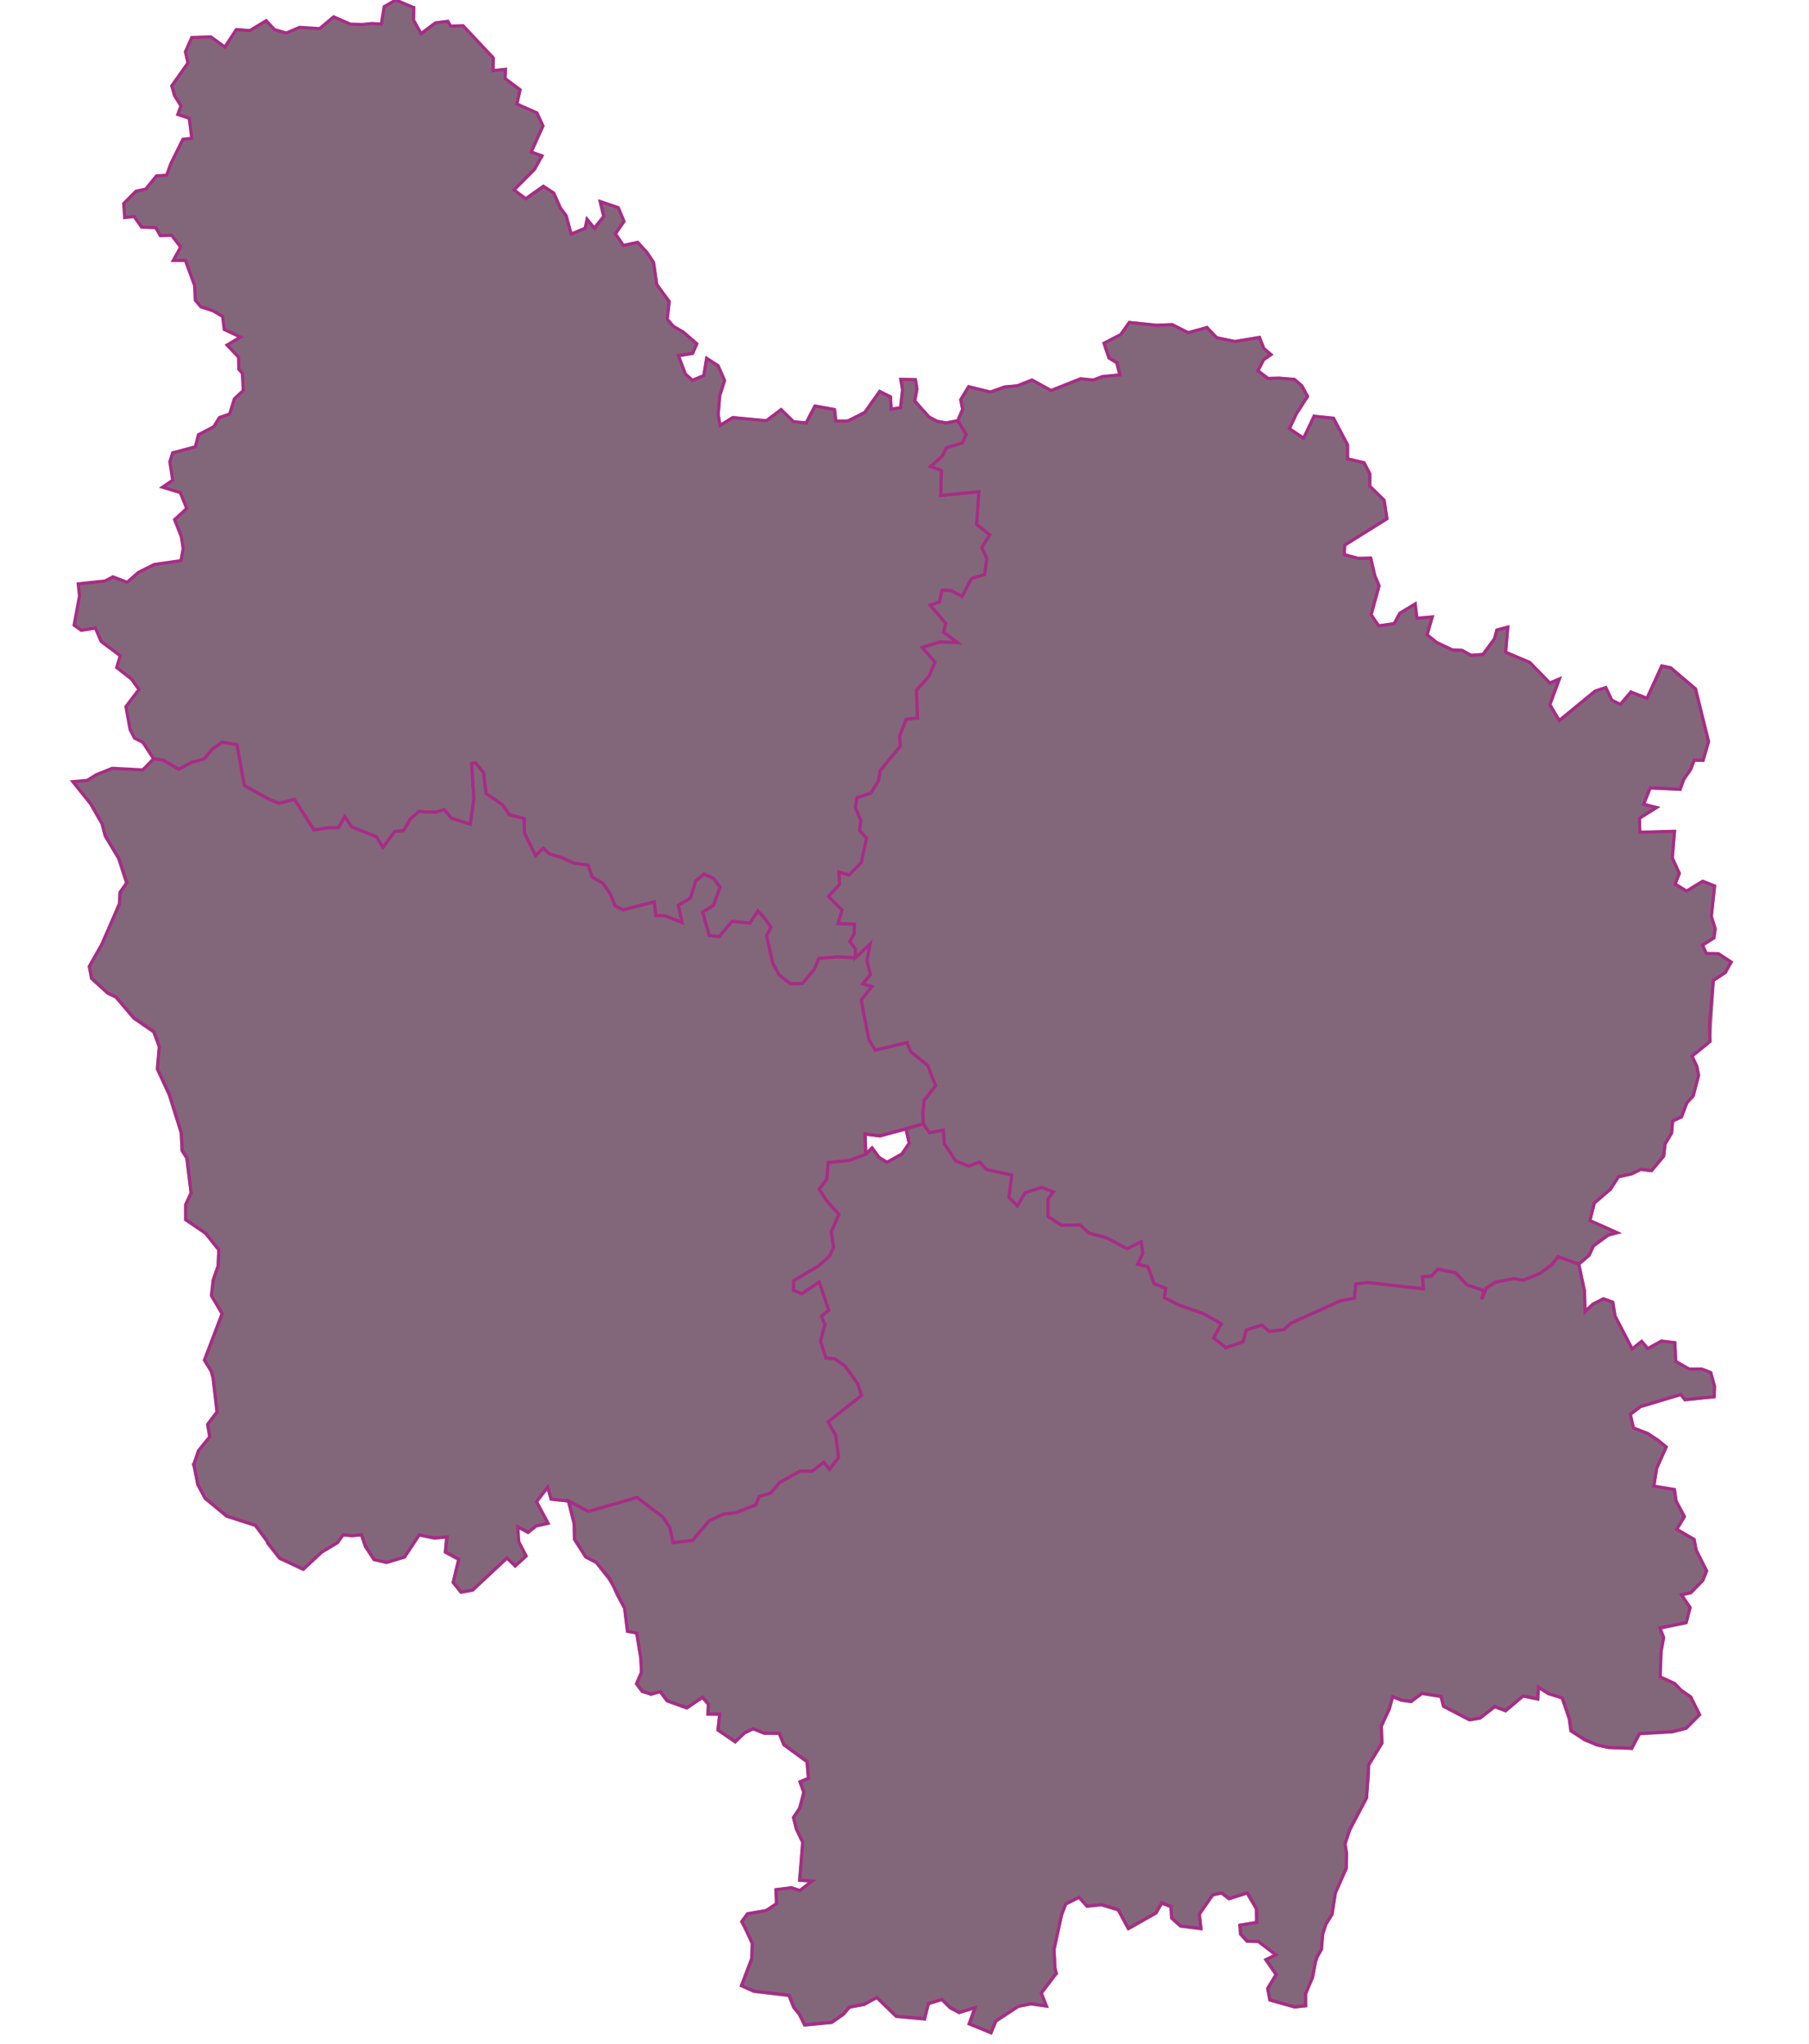
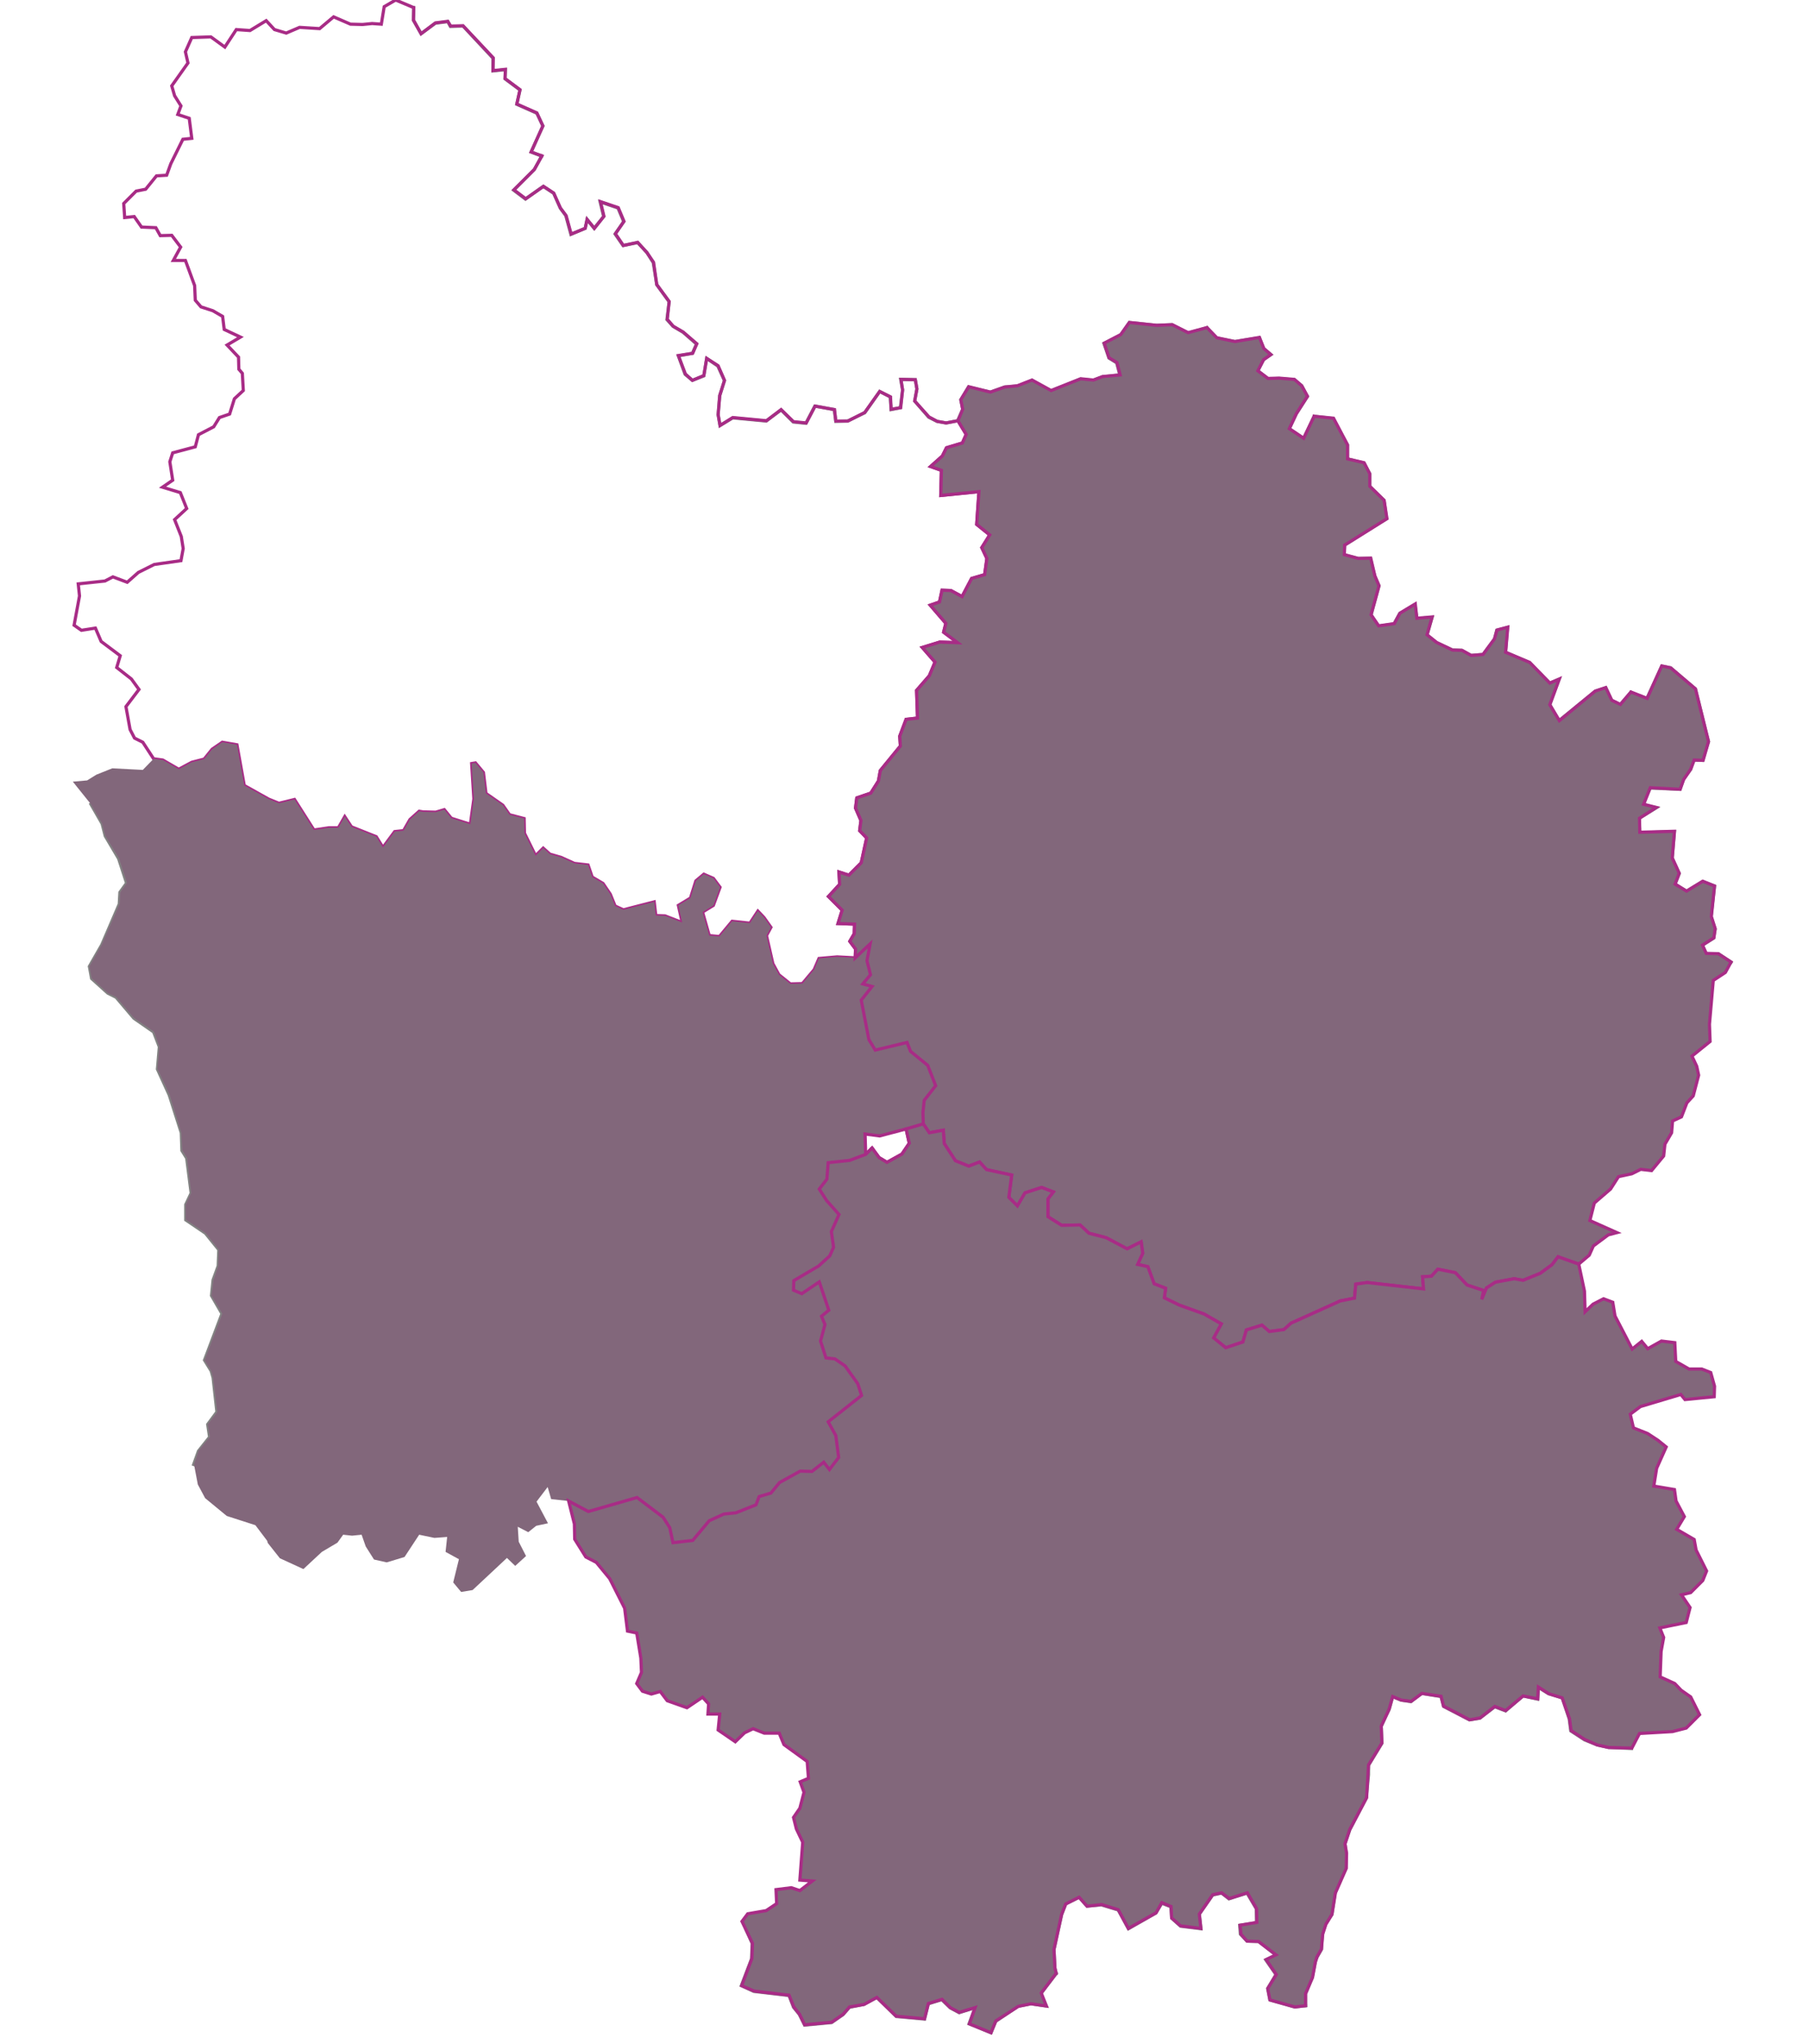
<svg xmlns="http://www.w3.org/2000/svg" id="Calque_1" x="0px" y="0px" viewBox="0 0 568.8 642.8" style="enable-background:new 0 0 568.8 642.8;" xml:space="preserve">
  <style type="text/css">
	.carte0{fill:none;stroke:#828282;stroke-linecap:square;stroke-miterlimit:10;}
	.carte1{fill-rule:evenodd;clip-rule:evenodd;fill:#82677B;}
	.carte2{fill:none;stroke:#A82C86;stroke-linecap:square;stroke-miterlimit:10;}
</style>
  <g>
    <polyline class="carte0" points="410.5,630.7 407,631.1 399.3,628.9 398.6,625.3 401.2,620.9 398,616.3 401.2,614.8 395.7,610.5    392.1,610.4 390,608.2 389.8,605.4 395.1,604.6 395,600.2 392.1,595.3 386.4,597.1 384.1,595.3 381.3,595.9 377.1,601.9    377.6,606.5 371.2,605.7 368.4,603.2 368.2,599.6 365.3,598.5 363.4,601.6 354.8,606.5 351.6,600.6 346.3,599 341.8,599.4    339.3,596.6 335.1,598.7 333.8,602.1 331.4,613.1 331.7,618.9 332.1,620.6  " />
    <polyline class="carte0" points="130.1,2.4 130,6.4 132.4,10.6 136.9,7.3 140.8,6.8 141.6,8.3 145.6,8.2 155,18.3 155,22.3    158.9,21.9 158.8,24.8 163.5,28.3 162.5,32.8 168.8,35.6 170.7,39.6 167,47.8 170.3,49.1 168,53.3 161.5,59.8 165.2,62.6    170.8,58.6 174.1,60.8 176.2,65.5 177.9,67.8 179.5,73.7 184,71.8 184.6,69 186.8,71.8 189.8,68.1 188.7,63.5 194.3,65.4    196.1,69.7 193.4,73.6 195.9,77.2 200.5,76.3 203.4,79.4 205.4,82.6 206.5,89.5 210.4,94.9 209.7,100.5 211.6,102.6 214.8,104.5    219,108.2 217.7,111.1 213.3,111.9 215.4,117.7 217.7,119.6 221.3,118.2 222.2,112.7 225.7,115.1 227.8,119.7 226.3,124.4    225.8,130.4 226.4,133.8 230.4,131.4 240.9,132.4 245.6,128.9 249.4,132.7 253.4,133.1 256.2,127.7 262.3,128.8 262.8,132.5    266.5,132.4 271.9,129.8 276.6,123.1 279.9,124.8 280.2,128.8 283.1,128.2 283.8,122.6 283.2,119.3 287.8,119.4 288.3,122.3    287.6,126.1 292,131.2 294.6,132.5 297.5,133 301.1,132.3 302.7,128.7 302.1,125.7 304.5,121.7 311.4,123.3 315.9,121.7    319.9,121.4 324.5,119.6 330.4,122.9 339.7,119.2 343.7,119.6 346.6,118.5 352.1,117.9 351.1,114.1 348.7,112.6 347.1,108    352.4,105.3 355.1,101.4 363.6,102.3 368.5,102.1 373.5,104.7 379.5,103.1  " />
    <polyline class="carte0" points="512.8,217.7 509.4,221.6 506.7,220.2 504.9,216.3 501.5,217.4 490.2,226.6 487.3,221.6 490.2,213.6    487.3,214.8 480.8,208.3 473.4,205.1 474,197.3 470.6,198.2 469.9,201 466.3,205.8 462.5,206.1 459.6,204.5 456.7,204.4    451.7,202.1 448.7,199.7 450.3,194.1 445.5,194.5 444.9,190.1 440.1,192.9 438.3,196.2 433.4,196.9 431.1,193.4 433.6,184.2    432.3,181.2 430.9,175.6 427,175.6 422.6,174.5 422.8,171.4 436,163.1 435.2,157.4 430.7,153 430.7,149 428.9,145.6 423.7,144.3    423.7,139.9 419.2,131.6 413.2,130.9 409.9,137.9 405.4,134.8 407.6,130.1 411.1,124.7 409.3,121.3 407,119.4 402.2,119    398.7,119.1 395.5,116.6 397.3,113.1 399.6,111.5 397.3,109.6 396,106.2 388.3,107.4 382.5,106.3 379.5,103.1  " />
    <polyline class="carte0" points="512.8,217.7 517.8,219.7 522.5,209.5 525.3,210 533.1,216.7 537.2,233.2 535.4,239.1 532.6,239    531.6,241.9 529.3,245.1 528.2,248.2 518.8,247.8 516.7,253 520.8,254 515.4,257.3 515.6,261.8 526.5,261.5 525.8,269.8 528,274.7    526.7,278 530.3,280.3 535.3,277.2 539.1,278.6 538,288.3 539.3,292.2 538.8,295 535.3,297.2 536.4,299.9 540.3,299.9 544.3,302.6     " />
-     <polyline class="carte0" points="513,549.8 515.5,545.2 525.8,544.6 530.1,543.5 534.3,539.2 531.6,533.7 528.6,531.6 526.5,529.5    521.9,527.4 522.2,519.4 523,514.9 521.9,512 530.1,510.3 531.4,505.5 528.6,501.5 531.6,500.9 535.3,497 536.6,494 533.3,487.5    532.6,484.1 527.2,480.9 529.6,476.9 527,472.1 526.4,468.5 520,467.4 520.8,461.8 523.8,455.1 521.3,452.9 518.1,450.8    513.5,449.1 512.6,444.8 515.8,442.3 528.5,438.5 529.8,440.2 538.9,439.2 539,435.9 537.9,431.7 535,430.6 531,430.6 526.9,428.2    526.6,422.3 522.4,421.8 518.1,424.1 516.1,421.9 513.2,424.2 507.8,413.9 507.1,409.5 504.1,408.5 500.8,410.1 498.3,412.5    498.2,406 496.4,397.5 499.6,394.7 500.9,391.8 505.7,388.4 508.4,387.7 499.9,383.9 501.2,378.3 506.3,374 508.8,370.1    513.1,369.1 515.9,367.7 519.3,368.1 523.1,363.6 523.5,359.8 525.6,356.3 525.9,352.5 528.7,351.2 530.3,346.8 532.3,344.6    534,338.2 533.5,335.3 532,332.1 537.5,327.5 538.7,308.3 542.4,305.8 544.3,302.6  " />
    <polyline class="carte0" points="513,549.8 505.7,549.5 502.2,548.7 498.2,547.1 493.9,544.3 493.4,540.5 491.2,533.9 486.9,532.6    483.7,530.6 483.5,534.3 478.9,533.3 473.4,538 470,536.7 465.3,540.3 462,540.8 453.9,536.6 453.1,533.5 447,532.5 443.6,535.1    440.5,534.6 437.9,533.5 436.8,537.5 434.3,542.8 434.5,548.2 430.3,555.1 430.3,558.1 429.6,565.4 424.4,575.4 422.9,579.8    423.3,582.8 423.2,587.5 419.8,595.3 418.8,602 416.8,605.1 415.8,608.2 415.5,613 414.1,615.5 413.6,616.9 412.6,621.9 410.5,627    410.5,630.7  " />
    <polyline class="carte0" points="60.9,460.5 62.4,456.3 65.9,451.9 65.3,447.9 68.2,444 67,433.2 66.4,431.1 64.3,427.7 69.8,413.1    66.5,407.4 67,402.5 68.6,398.1 68.8,393 64.6,387.8 58.4,383.6 58.4,378.8 60.1,375.2 58.7,364.2 57.2,361.8 57,356.2 53.2,344.3    49.5,336.2 50.1,329.2 48.3,324.5 42.1,320.2 36.5,313.6 33.9,312.3 28.8,307.7 28.1,303.9 32,297.1 37.5,284.3 37.7,280.6    39.8,277.7 37.3,270 33.1,262.9 32.1,259 28.6,252.9  " />
-     <polyline class="carte0" points="234.6,606.8 233.2,604.3 235,601.8 240.9,600.8 244.1,598.7 244,594.3 248.8,593.7 251.5,594.5    255.4,591.5 251.4,591.3 252.4,579.3 250.4,575.1 249.5,571.5 251.4,568.6 252.7,563.6 251.5,560.3 254.2,559.2 253.7,554    246.5,548.7 245,545.1 240.3,545 236.7,543.6 234.1,544.9 231.1,547.7 225.7,544 226.3,539.1 222.6,539 222.7,535.9 220.8,533.8    215.9,537.1 209.8,534.9 207.5,531.9 204.7,532.8 201.9,531.9 200.1,529.5 201.7,525.9 201.5,521.4 200.2,513.5 197.3,513    196.4,505.7 194.1,501.6 193,498.9 191.5,496.5 187.5,491.3 184.2,489.6 180.6,484.1 180.5,479.2 178.7,472 173.3,471.4    172.2,467.7 168.6,472.3 172.3,479 168.5,479.9 166,481.9 162.7,480.1 163,484.8 165.4,489.3 162,492.4 159.4,489.9 148.6,500    144.9,500.7 142.5,497.6 144.2,490.4 140,488.1 140.4,483.3 136.6,483.7 131.8,482.7 127.2,489.6 121.5,491.3 117.6,490.4    114.9,486.4 113.6,482.6 110.6,482.9 107.8,482.7 106,485.1 101.1,488.1 95.3,493.5 87.9,490 84.2,485.3 83.9,484.6 80.3,479.7    71.3,476.8 64.5,471.2 62.2,466.8 60.9,460.5  " />
    <polyline class="carte0" points="332.1,620.6 327.3,626.9 329,630.8 324.1,630.1 320.1,630.9 313.1,635.6 311.6,639.2 304.7,636.4    306.6,631.3 301.6,632.9 298.8,631.4 296.1,628.8 291.9,630.1 290.7,634.9 281.8,634.1 275.7,628.1 271.6,630.3 267.1,631.2    265.1,633.5 261.5,636 253,636.8 251.3,633.4 249.5,631.2 248.1,627.5 237,626.2 233.1,624.4 236.3,616 236.5,611.1 234.6,606.8     " />
-     <polygon class="carte1" points="168,53.3 170.4,49 167,47.8 170.7,39.6 168.8,35.5 162.5,32.7 163.5,28.2 158.8,24.7 158.9,21.8    155,22.2 155.1,18.2 145.6,8.1 141.7,8.2 140.8,6.7 136.9,7.2 132.4,10.6 130,6.3 130.1,2.4 124.4,0 120.8,2.1 119.9,7.6 117,7.4    114,7.7 110.2,7.6 104.9,5.3 100.5,9 94.2,8.6 90,10.4 86.3,9.3 83.7,6.5 78.6,9.6 74.3,9.3 70.7,14.8 66.3,11.6 60.3,11.8    58.3,16.3 59.1,19.8 54,27 54.9,30.1 56.9,33.3 55.9,36 59.5,37.2 60.3,43.5 57.5,43.8 53.7,51.5 52.4,55.1 49.2,55.3 45.8,59.5    42.8,60.1 38.9,64 39.2,68.4 42.2,68.1 44.5,71.4 49,71.6 50.4,74.1 54,74 56.8,77.7 54.5,81.9 58.3,81.9 61.2,89.8 61.4,94.4    63.2,96.5 66.9,97.7 70,99.5 70.5,103.6 75.6,106 71.4,108.5 75,112.3 75.1,116.1 76.2,117.4 76.5,122.8 73.7,125.4 72.2,130.2    69,131.3 67.2,134.2 62.4,136.7 61.4,140.5 54.3,142.4 53.4,145.2 54.3,151 51.1,153.2 56.7,154.9 58.7,159.9 54.9,163.4 57,168.7    57.6,172.5 56.9,176.3 48.5,177.5 43.5,180 40,183.1 35.5,181.4 33,182.7 24.6,183.6 25,187.4 23.3,196.6 25.6,198.2 30,197.5    31.8,201.7 37.8,206.2 36.7,209.9 41.3,213.5 43.7,216.8 39.6,222.2 40.9,229.4 42.3,232.1 44.9,233.4 48.3,238.6 51.2,239    56.2,241.9 60.3,239.7 64.2,238.7 66.7,235.6 69.9,233.4 74.5,234.2 76.8,247 84.5,251.3 87.7,252.6 92.6,251.4 98.7,261    103.4,260.3 106.4,260.3 108.4,256.8 110.5,260 118.3,263.1 120.4,266.5 124.1,261.5 126.9,261.2 128.9,257.7 131.8,255.1    133,255.3 137,255.4 139.7,254.6 141.9,257.3 147.9,259.2 149,251.2 148.3,240.1 149.5,239.9 152,242.9 152.8,249.5 158.1,253.2    160.2,256.2 164.8,257.4 164.9,262 168.4,269.1 170.8,266.7 172.9,268.6 176.4,269.6 180.6,271.5 184.9,272 186.2,275.8    189.6,277.8 191.9,281.2 193.4,284.9 196,286.1 205.7,283.6 206.2,287.9 209.1,288 214.5,290.1 213.3,284.7 217.1,282.4 218.8,277    221.3,274.9 224.3,276.2 226.4,279 224.3,284.7 220.9,286.8 223,294.2 226.2,294.5 230.2,289.7 235.8,290.3 238.3,286.5    240.2,288.5 242.4,291.6 241,294.2 243,303 244.9,306.5 248.5,309.4 252.3,309.3 256,304.9 257.5,301.4 263.2,300.9 268.9,301.2    269,298.4 267.2,296 268.6,293.6 268.7,290.6 263.5,290.4 264.8,286.2 260.5,281.9 264,278.1 263.8,274.2 266.9,275.2 270.8,271.3    272.5,263.5 270.3,261.2 270.7,258 269,254.1 269.4,250.9 273.8,249.4 276.2,245.6 276.8,242.3 283.1,234.6 282.9,231.5    284.9,226.2 288.5,225.8 288.2,217.1 292.2,212.5 294,208.2 290,203.6 295.5,201.9 301.1,202.1 296.7,198.8 297.4,196 292.5,190.3    295.4,189.3 296.2,185.6 299,185.7 302.5,187.6 305.5,181.9 309.6,180.7 310.3,175.6 308.7,172.2 311.2,168.2 307.1,164.9    307.8,154.6 295.8,155.8 296,147.9 292.6,146.7 296.3,143.4 297.6,140.8 302.6,139.3 303.8,136.6 301.2,132.3 297.5,133    294.7,132.5 292.1,131.1 287.6,126.1 288.3,122.3 287.8,119.4 283.3,119.3 283.8,122.6 283.2,128.2 280.2,128.7 280,124.8    276.6,123.1 271.9,129.7 266.6,132.4 262.8,132.4 262.4,128.8 256.3,127.7 253.5,133 249.5,132.6 245.6,128.8 241,132.3    230.4,131.3 226.4,133.8 225.8,130.4 226.3,124.4 227.8,119.6 225.8,115 222.2,112.7 221.3,118.1 217.7,119.6 215.5,117.6    213.3,111.8 217.8,111.1 219.1,108.1 214.8,104.4 211.7,102.6 209.8,100.4 210.4,94.8 206.5,89.5 205.5,82.5 203.4,79.4    200.5,76.2 196,77.2 193.5,73.5 196.2,69.6 194.4,65.3 188.8,63.4 189.9,68 186.9,71.8 184.6,69 184,71.8 179.6,73.6 178,67.8    176.2,65.4 174.1,60.7 170.9,58.6 165.3,62.5 161.6,59.7 168,53.3  " />
    <polyline class="carte2" points="170.4,49 167,47.8 170.7,39.6 168.8,35.5 162.5,32.7 163.5,28.2 158.8,24.7 158.9,21.8 155,22.2    155.1,18.2 145.6,8.1 141.7,8.2 140.8,6.7 136.9,7.2 132.4,10.6 130,6.3 130.1,2.4 124.4,0 120.8,2.1 119.9,7.6 117,7.4 114,7.7    110.2,7.6 104.9,5.3 100.5,9 94.2,8.6 90,10.4 86.3,9.3 83.7,6.5 78.6,9.6 74.3,9.3 70.7,14.8 66.3,11.6 60.3,11.8 58.3,16.3    59.1,19.8 54,27 54.9,30.1 56.9,33.3 55.9,36 59.5,37.2 60.3,43.5 57.5,43.8 53.7,51.5 52.4,55.1 49.2,55.3 45.8,59.5 42.8,60.1    38.9,64 39.2,68.4 42.2,68.1 44.5,71.4 49,71.6 50.4,74.1 54,74 56.8,77.7 54.5,81.9 58.3,81.9 61.2,89.8 61.4,94.4 63.2,96.5    66.9,97.7 70,99.5 70.5,103.6 75.6,106 71.4,108.5 75,112.3 75.1,116.1 76.2,117.4 76.5,122.8 73.7,125.4 72.2,130.2 69,131.3    67.2,134.2 62.4,136.7 61.4,140.5 54.3,142.4 53.4,145.2 54.3,151 51.1,153.2 56.7,154.9 58.7,159.9 54.9,163.4 57,168.7    57.6,172.5 56.9,176.3 48.5,177.5 43.5,180 40,183.1 35.5,181.4 33,182.7 24.6,183.6 25,187.4 23.3,196.6 25.6,198.2 30,197.5    31.8,201.7 37.8,206.2 36.7,209.9 41.3,213.5 43.7,216.8 39.6,222.2 40.9,229.4 42.3,232.1 44.9,233.4 48.3,238.6 51.2,239    56.2,241.9 60.3,239.7 64.2,238.7 66.7,235.6 69.9,233.4 74.5,234.2 76.8,247 84.5,251.3 87.7,252.6 92.6,251.4 98.7,261    103.4,260.3 106.4,260.3 108.4,256.8 110.5,260 118.3,263.1 120.4,266.5 124.1,261.5 126.9,261.2 128.9,257.7 131.8,255.1    133,255.3 137,255.4 139.7,254.6 141.9,257.3 147.9,259.2 149,251.2 148.3,240.1 149.5,239.9 152,242.9 152.8,249.5 158.1,253.2    160.2,256.2 164.8,257.4 164.9,262 168.4,269.1 170.8,266.7 172.9,268.6 176.4,269.6 180.6,271.5 184.9,272 186.2,275.8    189.6,277.8 191.9,281.2 193.4,284.9 196,286.1 205.7,283.6 206.2,287.9 209.1,288 214.5,290.1 213.3,284.7 217.1,282.4 218.8,277    221.3,274.9 224.3,276.2 226.4,279 224.3,284.7 220.9,286.8 223,294.2 226.2,294.5 230.2,289.7 235.8,290.3 238.3,286.5    240.2,288.5 242.4,291.6 241,294.2 243,303 244.9,306.5 248.5,309.4 252.3,309.3 256,304.9 257.5,301.4 263.2,300.9 268.9,301.2    269,298.4 267.2,296 268.6,293.6 268.7,290.6 263.5,290.4 264.8,286.2 260.5,281.9 264,278.1 263.8,274.2 266.9,275.2 270.8,271.3    272.5,263.5 270.3,261.2 270.7,258 269,254.1 269.4,250.9 273.8,249.4 276.2,245.6 276.8,242.3 283.1,234.6 282.9,231.5    284.9,226.2 288.5,225.8 288.2,217.1 292.2,212.5 294,208.2 290,203.6 295.5,201.9 301.1,202.1 296.7,198.8 297.4,196 292.5,190.3    295.4,189.3 296.2,185.6 299,185.7 302.5,187.6 305.5,181.9 309.6,180.7 310.3,175.6 308.7,172.2 311.2,168.2 307.1,164.9    307.8,154.6 295.8,155.8 296,147.9 292.6,146.7 296.3,143.4 297.6,140.8 302.6,139.3 303.8,136.6 301.2,132.3 297.5,133    294.7,132.5 292.1,131.1 287.6,126.1 288.3,122.3 287.8,119.4 283.3,119.3 283.8,122.6 283.2,128.2 280.2,128.7 280,124.8    276.6,123.1 271.9,129.7 266.6,132.4 262.8,132.4 262.4,128.8 256.3,127.7 253.5,133 249.5,132.6 245.6,128.8 241,132.3    230.4,131.3 226.4,133.8 225.8,130.4 226.3,124.4 227.8,119.6 225.8,115 222.2,112.7 221.3,118.1 217.7,119.6 215.5,117.6    213.3,111.8 217.8,111.1 219.1,108.1 214.8,104.4 211.7,102.6 209.8,100.4 210.4,94.8 206.5,89.5 205.5,82.5 203.4,79.4    200.5,76.2 196,77.2 193.5,73.5 196.2,69.6 194.4,65.3 188.8,63.4 189.9,68 186.9,71.8 184.6,69 184,71.8 179.6,73.6 178,67.8    176.2,65.4 174.1,60.7 170.9,58.6 165.3,62.5 161.6,59.7 168,53.3 170.4,49  " />
    <polygon class="carte1" points="164.8,257.4 160.2,256.2 158.1,253.2 152.8,249.5 152,242.9 149.5,239.9 148.3,240.1 149,251.2    147.9,259.2 141.9,257.3 139.7,254.6 137,255.4 133,255.3 131.8,255.1 128.9,257.7 126.9,261.2 124.1,261.5 120.4,266.5    118.3,263.1 110.5,260 108.4,256.8 106.4,260.3 103.4,260.3 98.7,261 92.6,251.4 87.7,252.6 84.5,251.3 76.8,247 74.5,234.2    69.9,233.4 66.7,235.6 64.2,238.7 60.3,239.7 56.2,241.9 51.2,239 48.3,238.6 44.9,242.1 35.3,241.6 30.3,243.6 27.4,245.4    22.9,245.8 28.6,252.9 32.1,259 33.1,262.8 37.4,269.9 39.9,277.6 37.8,280.6 37.6,284.2 32,297 28.1,303.9 28.8,307.6 33.9,312.3    36.5,313.5 42.1,320.1 48.4,324.4 50.1,329.1 49.5,336.1 53.3,344.2 57,356.2 57.3,361.7 58.8,364.1 60.1,375.1 58.4,378.8    58.4,383.5 64.7,387.8 68.8,393 68.6,398.1 67.1,402.5 66.5,407.4 69.9,413.1 64.3,427.7 66.4,431.1 67,433.2 68.3,444 65.3,447.9    66,451.8 62.4,456.2 61,460.5 62.2,466.8 64.5,471.1 71.3,476.7 80.3,479.6 84,484.5 84.2,485.2 88,490 95.4,493.4 101.2,488    106.1,485.1 107.9,482.6 110.7,482.9 113.7,482.6 115,486.3 117.6,490.4 121.6,491.3 127.2,489.6 131.8,482.6 136.6,483.6    140.6,483.3 140.1,488 144.3,490.3 142.5,497.6 145,500.6 148.6,500 159.4,489.9 162,492.4 165.4,489.3 163.1,484.8 162.8,480.1    166.1,481.8 168.6,479.8 172.3,479 168.7,472.2 172.2,467.6 173.3,471.4 178.8,472 185,475.3 200.3,470.9 208.5,477.1 210.6,480.4    211.6,485.1 217.8,484.4 223,478.2 227.6,476.1 231.4,475.7 237.7,473.2 238.7,470.6 242.4,469.5 245.1,466.2 251.6,462.6    255.3,462.7 259,459.8 260.8,462.1 263.7,458.3 262.8,451.4 260.4,447.1 270.9,438.8 269.7,435.1 265.7,429.5 262.5,427.3    259.7,427 258,421.7 259.4,416.5 258.3,413.9 260.6,412 257.6,403.1 252.1,406.8 249.5,405.7 249.6,402.7 257.4,398.1 260.9,394.9    262.1,392.2 261.4,387.3 263.8,381.9 259.9,377.5 257.6,373.9 260,370.8 260.4,365.6 267.1,364.9 272.2,363 272,356.6 276.6,357.2    290.3,353.4 290.2,349.8 290.6,346 294.2,341.4 291.7,335 286.3,330.6 285.2,327.8 275.2,330.2 273.2,326.9 270.8,314.5    274.2,310.2 271.3,309.4 273.7,306.5 272.6,302.1 273.6,296.8 268.9,301.2 263.2,300.9 257.5,301.4 256,304.9 252.3,309.3    248.5,309.4 244.9,306.5 243,303 241,294.2 242.4,291.6 240.2,288.5 238.3,286.5 235.8,290.3 230.2,289.7 226.2,294.5 223,294.2    220.9,286.8 224.3,284.7 226.4,279 224.3,276.2 221.3,274.9 218.8,277 217.1,282.4 213.3,284.7 214.5,290.1 209.1,288 206.2,287.9    205.7,283.6 196,286.1 193.4,284.9 191.9,281.2 189.6,277.8 186.2,275.8 184.9,272 180.6,271.5 176.4,269.6 172.9,268.6    170.8,266.7 168.4,269.1 164.9,262 164.8,257.4  " />
-     <polyline class="carte2" points="160.2,256.2 158.1,253.2 152.8,249.5 152,242.9 149.5,239.9 148.3,240.1 149,251.2 147.9,259.2    141.9,257.3 139.7,254.6 137,255.4 133,255.3 131.8,255.1 128.9,257.7 126.9,261.2 124.1,261.5 120.4,266.5 118.3,263.1 110.5,260    108.4,256.8 106.4,260.3 103.4,260.3 98.7,261 92.6,251.4 87.7,252.6 84.5,251.3 76.8,247 74.5,234.2 69.9,233.4 66.7,235.6    64.2,238.7 60.3,239.7 56.2,241.9 51.2,239 48.3,238.6 44.9,242.1 35.3,241.6 30.3,243.6 27.4,245.4 22.9,245.8 28.6,252.9    32.1,259 33.1,262.8 37.4,269.9 39.9,277.6 37.8,280.6 37.6,284.2 32,297 28.1,303.9 28.8,307.6 33.9,312.3 36.5,313.5 42.1,320.1    48.4,324.4 50.1,329.1 49.5,336.1 53.3,344.2 57,356.2 57.3,361.7 58.8,364.1 60.1,375.1 58.4,378.8 58.4,383.5 64.7,387.8    68.8,393 68.6,398.1 67.1,402.5 66.5,407.4 69.9,413.1 64.3,427.7 66.4,431.1 67,433.2 68.3,444 65.3,447.9 66,451.8 62.4,456.2    61,460.5 62.2,466.8 64.5,471.1 71.3,476.7 80.3,479.6 84,484.5 84.2,485.2 88,490 95.4,493.4 101.2,488 106.1,485.1 107.9,482.6    110.7,482.9 113.7,482.6 115,486.3 117.6,490.4 121.6,491.3 127.2,489.6 131.8,482.6 136.6,483.6 140.6,483.3 140.1,488    144.3,490.3 142.5,497.6 145,500.6 148.6,500 159.4,489.9 162,492.4 165.4,489.3 163.1,484.8 162.8,480.1 166.1,481.8 168.6,479.8    172.3,479 168.7,472.2 172.2,467.6 173.3,471.4 178.8,472 185,475.3 200.3,470.9 208.5,477.1 210.6,480.4 211.6,485.1 217.8,484.4    223,478.2 227.6,476.1 231.4,475.7 237.7,473.2 238.7,470.6 242.4,469.5 245.1,466.2 251.6,462.6 255.3,462.7 259,459.8    260.8,462.1 263.7,458.3 262.8,451.4 260.4,447.1 270.9,438.8 269.7,435.1 265.7,429.5 262.5,427.3 259.7,427 258,421.7    259.4,416.5 258.3,413.9 260.6,412 257.6,403.1 252.1,406.8 249.5,405.7 249.6,402.7 257.4,398.1 260.9,394.9 262.1,392.2    261.4,387.3 263.8,381.9 259.9,377.5 257.6,373.9 260,370.8 260.4,365.6 267.1,364.9 272.2,363 272,356.6 276.6,357.2 290.3,353.4    290.2,349.8 290.6,346 294.2,341.4 291.7,335 286.3,330.6 285.2,327.8 275.2,330.2 273.2,326.9 270.8,314.5 274.2,310.2    271.3,309.4 273.7,306.5 272.6,302.1 273.6,296.8 268.9,301.2 263.2,300.9 257.5,301.4 256,304.9 252.3,309.3 248.5,309.4    244.9,306.5 243,303 241,294.2 242.4,291.6 240.2,288.5 238.3,286.5 235.8,290.3 230.2,289.7 226.2,294.5 223,294.2 220.9,286.8    224.3,284.7 226.4,279 224.3,276.2 221.3,274.9 218.8,277 217.1,282.4 213.3,284.7 214.5,290.1 209.1,288 206.2,287.9 205.7,283.6    196,286.1 193.4,284.9 191.9,281.2 189.6,277.8 186.2,275.8 184.9,272 180.6,271.5 176.4,269.6 172.9,268.6 170.8,266.7    168.4,269.1 164.9,262 164.8,257.4 160.2,256.2  " />
    <polygon class="carte1" points="419.3,131.5 413.2,130.9 409.9,137.8 405.4,134.8 407.6,130.1 411.1,124.6 409.3,121.3 407,119.3    402.2,118.9 398.7,119 395.5,116.6 397.3,113.1 399.6,111.5 397.4,109.6 396,106.1 388.3,107.4 382.6,106.2 379.5,103 373.6,104.6    368.6,102.1 363.7,102.3 355.1,101.4 352.4,105.2 347.2,107.9 348.7,112.5 351.2,114 352.2,117.9 346.7,118.4 343.8,119.5    339.8,119.1 330.5,122.8 324.5,119.5 319.9,121.3 315.9,121.7 311.4,123.3 304.6,121.6 302.1,125.7 302.7,128.7 301.2,132.3    303.8,136.6 302.6,139.3 297.6,140.8 296.3,143.4 292.6,146.7 296,147.9 295.8,155.8 307.8,154.6 307.1,164.9 311.2,168.2    308.7,172.2 310.3,175.6 309.6,180.7 305.5,181.9 302.5,187.6 299,185.7 296.2,185.6 295.4,189.3 292.5,190.3 297.4,196    296.7,198.8 301.1,202.1 295.5,201.9 290,203.6 294,208.2 292.2,212.5 288.2,217.1 288.5,225.8 284.9,226.2 282.9,231.5    283.1,234.6 276.8,242.3 276.2,245.6 273.8,249.4 269.4,250.9 269,254.1 270.7,258 270.3,261.2 272.5,263.5 270.8,271.3    266.9,275.2 263.8,274.2 264,278.1 260.5,281.9 264.8,286.2 263.5,290.4 268.7,290.6 268.6,293.6 267.2,296 269,298.4 268.9,301.2    273.6,296.8 272.6,302.1 273.7,306.5 271.3,309.4 274.2,310.2 270.8,314.5 273.2,326.9 275.2,330.2 285.2,327.8 286.3,330.6    291.7,335 294.2,341.4 290.6,346 290.2,349.8 290.3,353.4 292.2,356.2 296.6,355.4 296.9,359.6 300.4,365 304.6,366.7 308,365.4    310.2,367.8 318.1,369.5 317.2,376.5 319.9,379.2 322.3,375.1 327.5,373.4 331.2,374.8 329.5,377 329.5,382.6 333.8,385.3    339.6,385.2 342.4,387.8 347.8,389.2 354.4,392.7 358.8,390.5 359.3,394.1 357.7,397.6 360.9,398.3 362.9,403.7 366.5,405.1    366.1,408.1 370.8,410.4 378.6,413.2 384,416.3 381.6,420.7 385.4,423.8 390.8,422 391.9,418.2 396.8,416.7 399.1,418.7    403.7,418.1 405.9,416.1 421.4,409.1 425.9,408.2 426.3,403.8 429.9,403.3 447.6,405.3 447.3,401.5 450.1,401.3 452.1,399.1    457.6,400.2 461.3,404.1 466.5,405.8 465.9,408.6 467.4,405 470.2,403.2 476.1,402.1 478.9,402.6 484.3,400.4 488,397.7    489.9,395.2 496.4,397.5 499.7,394.7 501,391.8 505.7,388.3 508.4,387.6 499.9,383.8 501.3,378.3 506.4,373.9 508.9,370    513.1,369.1 515.9,367.7 519.3,368.1 523.1,363.5 523.5,359.8 525.6,356.2 525.9,352.5 528.7,351.2 530.4,346.8 532.4,344.6    534.1,338.1 533.5,335.3 532,332.1 537.7,327.5 537.5,322.1 538.7,308.3 542.5,305.8 544.3,302.5 540.3,299.9 536.5,299.8    535.3,297.2 538.9,294.9 539.3,292 538.1,288.2 539.1,278.6 535.4,277.1 530.3,280.2 526.7,278 528,274.6 525.8,269.8 526.5,261.4    515.6,261.7 515.5,257.3 520.8,253.9 516.8,252.9 518.9,247.7 528.3,248.2 529.4,245.1 531.6,241.9 532.7,239 535.5,239.1    537.2,233.2 533.1,216.6 525.3,210 522.5,209.4 517.9,219.6 512.8,217.6 509.5,221.5 506.8,220.2 504.9,216.2 501.6,217.3    490.3,226.6 487.3,221.6 490.3,213.5 487.3,214.8 481,208.3 473.4,205.1 474.1,197.2 470.7,198.1 469.9,200.9 466.3,205.8    462.6,206.1 459.7,204.5 456.7,204.4 451.7,202 448.7,199.6 450.3,194 445.5,194.4 445,189.9 440.2,192.8 438.4,196.1 433.5,196.8    431.1,193.3 433.6,184.2 432.3,181.1 431,175.5 427.1,175.6 422.7,174.4 422.8,171.4 436.1,163.1 435.2,157.3 430.7,152.9    430.7,149 428.9,145.5 423.7,144.3 423.7,139.9 419.3,131.5  " />
    <polyline class="carte2" points="274.2,361 276.4,364 278.9,365.5 283.6,362.9 285.9,359.5 284.9,355 276.6,357.2 272,356.6    272.2,363 274.2,361  " />
    <polyline class="carte2" points="413.2,130.9 409.9,137.8 405.4,134.8 407.6,130.1 411.1,124.6 409.3,121.3 407,119.3 402.2,118.9    398.7,119 395.5,116.6 397.3,113.1 399.6,111.5 397.4,109.6 396,106.1 388.3,107.4 382.6,106.2 379.5,103 373.6,104.6 368.6,102.1    363.7,102.3 355.1,101.4 352.4,105.2 347.2,107.9 348.7,112.5 351.2,114 352.2,117.9 346.7,118.4 343.8,119.5 339.8,119.1    330.5,122.8 324.5,119.5 319.9,121.3 315.9,121.7 311.4,123.3 304.6,121.6 302.1,125.7 302.7,128.7 301.2,132.3 303.8,136.6    302.6,139.3 297.6,140.8 296.3,143.4 292.6,146.7 296,147.9 295.8,155.8 307.8,154.6 307.1,164.9 311.2,168.2 308.7,172.2    310.3,175.6 309.6,180.7 305.5,181.9 302.5,187.6 299,185.7 296.2,185.6 295.4,189.3 292.5,190.3 297.4,196 296.7,198.8    301.1,202.1 295.5,201.9 290,203.6 294,208.2 292.2,212.5 288.2,217.1 288.5,225.8 284.9,226.2 282.9,231.5 283.1,234.6    276.8,242.3 276.2,245.6 273.8,249.4 269.4,250.9 269,254.1 270.7,258 270.3,261.2 272.5,263.5 270.8,271.3 266.9,275.2    263.8,274.2 264,278.1 260.5,281.9 264.8,286.2 263.5,290.4 268.7,290.6 268.6,293.6 267.2,296 269,298.4 268.9,301.2 273.6,296.8    272.6,302.1 273.7,306.5 271.3,309.4 274.2,310.2 270.8,314.5 273.2,326.9 275.2,330.2 285.2,327.8 286.3,330.6 291.7,335    294.2,341.4 290.6,346 290.2,349.8 290.3,353.4 292.2,356.2 296.6,355.4 296.9,359.6 300.4,365 304.6,366.7 308,365.4 310.2,367.8    318.1,369.5 317.2,376.5 319.9,379.2 322.3,375.1 327.5,373.4 331.2,374.8 329.5,377 329.5,382.6 333.8,385.3 339.6,385.2    342.4,387.8 347.8,389.2 354.4,392.7 358.8,390.5 359.3,394.1 357.7,397.6 360.9,398.3 362.9,403.7 366.5,405.1 366.1,408.1    370.8,410.4 378.6,413.2 384,416.3 381.6,420.7 385.4,423.8 390.8,422 391.9,418.2 396.8,416.7 399.1,418.7 403.7,418.1    405.9,416.1 421.4,409.1 425.9,408.2 426.3,403.8 429.9,403.3 447.6,405.3 447.3,401.5 450.1,401.3 452.1,399.1 457.6,400.2    461.3,404.1 466.5,405.8 465.9,408.6 467.4,405 470.2,403.2 476.1,402.1 478.9,402.6 484.3,400.4 488,397.7 489.9,395.2    496.4,397.5 499.7,394.7 501,391.8 505.7,388.3 508.4,387.6 499.9,383.8 501.3,378.3 506.4,373.9 508.9,370 513.1,369.1    515.9,367.7 519.3,368.1 523.1,363.5 523.5,359.8 525.6,356.2 525.9,352.5 528.7,351.2 530.4,346.8 532.4,344.6 534.1,338.1    533.5,335.3 532,332.1 537.7,327.5 537.5,322.1 538.7,308.3 542.5,305.8 544.3,302.5 540.3,299.9 536.5,299.8 535.3,297.2    538.9,294.9 539.3,292 538.1,288.2 539.1,278.6 535.4,277.1 530.3,280.2 526.7,278 528,274.6 525.8,269.8 526.5,261.4 515.6,261.7    515.5,257.3 520.8,253.9 516.8,252.9 518.9,247.7 528.3,248.2 529.4,245.1 531.6,241.9 532.7,239 535.5,239.1 537.2,233.2    533.1,216.6 525.3,210 522.5,209.4 517.9,219.6 512.8,217.6 509.5,221.5 506.8,220.2 504.9,216.2 501.6,217.3 490.3,226.6    487.3,221.6 490.3,213.5 487.3,214.8 481,208.3 473.4,205.1 474.1,197.2 470.7,198.1 469.9,200.9 466.3,205.8 462.6,206.1    459.7,204.5 456.7,204.4 451.7,202 448.7,199.6 450.3,194 445.5,194.4 445,189.9 440.2,192.8 438.4,196.1 433.5,196.8 431.1,193.3    433.6,184.2 432.3,181.1 431,175.5 427.1,175.6 422.7,174.4 422.8,171.4 436.1,163.1 435.2,157.3 430.7,152.9 430.7,149    428.9,145.5 423.7,144.3 423.7,139.9 419.3,131.5 413.2,130.9  " />
    <polygon class="carte1" points="425.9,408.2 421.4,409.1 405.9,416.1 403.7,418.1 399.1,418.7 396.8,416.7 391.9,418.2 390.8,422    385.4,423.8 381.6,420.7 384,416.3 378.6,413.2 370.8,410.4 366.1,408.1 366.5,405.1 362.9,403.7 360.9,398.3 357.7,397.6    359.3,394.1 358.8,390.5 354.4,392.7 347.8,389.2 342.4,387.8 339.6,385.2 333.8,385.3 329.5,382.6 329.5,377 331.2,374.8    327.5,373.4 322.3,375.1 319.9,379.2 317.2,376.5 318.1,369.5 310.2,367.8 308,365.4 304.6,366.7 300.4,365 296.9,359.6    296.6,355.4 292.2,356.2 290.3,353.4 284.9,355 285.9,359.5 283.6,362.9 278.9,365.5 276.4,364 274.2,361 272.2,363 267.1,364.9    260.4,365.6 260,370.8 257.6,373.9 259.9,377.5 263.8,381.9 261.4,387.3 262.1,392.2 260.9,394.9 257.4,398.1 249.6,402.7    249.5,405.7 252.1,406.8 257.6,403.1 260.6,412 258.3,413.9 259.4,416.5 258,421.7 259.7,427 262.5,427.3 265.7,429.5 269.7,435.1    270.9,438.8 260.4,447.1 262.8,451.4 263.7,458.3 260.8,462.1 259,459.8 255.3,462.7 251.6,462.6 245.1,466.2 242.4,469.5    238.7,470.6 237.7,473.2 231.4,475.7 227.6,476.1 223,478.2 217.8,484.4 211.6,485.1 210.6,480.4 208.5,477.1 200.3,470.9    185,475.3 178.8,472 180.6,479.2 180.7,484 184.2,489.6 187.5,491.3 191.7,496.4 196.4,505.7 197.3,512.9 200.2,513.5 201.5,521.4    201.7,525.9 200.2,529.4 202,531.8 204.8,532.7 207.6,531.9 209.8,534.8 216,537 220.9,533.7 222.8,535.8 222.6,539 226.3,539    225.8,544 231.2,547.7 234.1,544.9 236.8,543.6 240.3,545 245,545 246.5,548.6 253.8,553.9 254.2,559.2 251.6,560.3 252.8,563.6    251.5,568.6 249.5,571.5 250.4,575.1 252.4,579.3 251.5,591.2 255.4,591.5 251.5,594.5 248.8,593.6 244,594.2 244.2,598.6    240.9,600.8 235.1,601.8 233.3,604.2 236.6,611.1 236.4,615.9 233.2,624.4 237.1,626.1 248.1,627.4 249.6,631.1 251.4,633.4    253,636.7 261.5,635.9 265.1,633.4 267.1,631.1 271.7,630.3 275.7,628.1 281.8,634 290.7,634.8 291.9,630 296.2,628.7 298.8,631.3    301.6,632.8 306.6,631.3 304.8,636.4 311.6,639.2 313.1,635.5 320.2,630.9 324.2,630.1 329,630.8 327.4,626.7 332.1,620.5    331.7,618.9 331.4,613 333.8,602 335.1,598.7 339.3,596.6 341.8,599.4 346.4,598.9 351.6,600.5 354.8,606.4 363.5,601.5    365.3,598.3 368.2,599.5 368.4,603.1 371.2,605.6 377.6,606.4 377.1,601.9 381.3,595.8 384.1,595.2 386.5,597 392.2,595.2    395.1,600.2 395.2,604.5 389.9,605.4 390.2,608.2 392.1,610.4 395.7,610.5 401.2,614.7 398.1,616.2 401.3,620.9 398.6,625.3    399.3,628.9 407.2,631.1 410.5,630.7 410.5,626.9 412.7,621.8 413.6,616.9 414.1,615.3 415.5,612.9 415.9,608.2 416.9,605.1    418.8,602 419.9,595.2 423.3,587.5 423.4,582.7 422.9,579.8 424.4,575.3 429.7,565.3 430.3,555 434.5,548.1 434.3,542.8    436.8,537.4 437.9,533.5 440.6,534.6 443.7,535 447.1,532.5 453.1,533.4 453.9,536.5 462.1,540.8 465.4,540.2 470,536.6    473.4,537.9 478.9,533.3 483.5,534.2 483.7,530.5 487,532.6 491.2,533.9 493.5,540.5 494,544.2 498.3,547 502.2,548.7 505.8,549.5    513.1,549.7 515.5,545.1 525.9,544.5 530.2,543.4 534.4,539.2 531.6,533.6 528.6,531.5 526.6,529.4 522,527.3 522.3,519.3    523.1,514.9 521.9,511.9 530.2,510.2 531.4,505.5 528.7,501.5 531.6,500.8 535.4,497 536.6,494 533.3,487.4 532.7,484.1    527.2,480.9 529.6,476.9 527,472 526.5,468.4 520,467.3 520.9,461.7 523.9,455 521.3,452.9 518.1,450.8 513.6,449 512.6,444.7    515.8,442.3 528.5,438.5 529.8,440.1 539,439.2 539.1,435.9 537.9,431.6 535.1,430.5 531.1,430.5 526.9,428.1 526.6,422.2    522.4,421.7 518.1,424.1 516.2,421.8 513.2,424.2 507.8,413.8 507.1,409.5 504.2,408.4 500.9,410.1 498.4,412.5 498.2,406    496.4,397.5 489.9,395.2 488,397.7 484.3,400.4 478.9,402.6 476.1,402.1 470.2,403.2 467.4,405 465.9,408.6 466.5,405.8    461.3,404.1 457.6,400.2 452.1,399.1 450.1,401.3 447.3,401.5 447.6,405.3 429.9,403.3 426.3,403.8 425.9,408.2  " />
    <polyline class="carte2" points="421.4,409.1 405.9,416.1 403.7,418.1 399.1,418.7 396.8,416.7 391.9,418.2 390.8,422 385.4,423.8    381.6,420.7 384,416.3 378.6,413.2 370.8,410.4 366.1,408.1 366.5,405.1 362.9,403.7 360.9,398.3 357.7,397.6 359.3,394.1    358.8,390.5 354.4,392.7 347.8,389.2 342.4,387.8 339.6,385.2 333.8,385.3 329.5,382.6 329.5,377 331.2,374.8 327.5,373.4    322.3,375.1 319.9,379.2 317.2,376.5 318.1,369.5 310.2,367.8 308,365.4 304.6,366.7 300.4,365 296.9,359.6 296.6,355.4    292.2,356.2 290.3,353.4 284.9,355 285.9,359.5 283.6,362.9 278.9,365.5 276.4,364 274.2,361 272.2,363 267.1,364.9 260.4,365.6    260,370.8 257.6,373.9 259.9,377.5 263.8,381.9 261.4,387.3 262.1,392.2 260.9,394.9 257.4,398.1 249.6,402.7 249.5,405.7    252.1,406.8 257.6,403.1 260.6,412 258.3,413.9 259.4,416.5 258,421.7 259.7,427 262.5,427.3 265.7,429.5 269.7,435.1 270.9,438.8    260.4,447.1 262.8,451.4 263.7,458.3 260.8,462.1 259,459.8 255.3,462.7 251.6,462.6 245.1,466.2 242.4,469.5 238.7,470.6    237.7,473.2 231.4,475.7 227.6,476.1 223,478.2 217.8,484.4 211.6,485.1 210.6,480.4 208.5,477.1 200.3,470.9 185,475.3 178.8,472    180.6,479.2 180.7,484 184.2,489.6 187.5,491.3 191.7,496.4 196.4,505.7 197.3,512.9 200.2,513.5 201.5,521.4 201.7,525.9    200.2,529.4 202,531.8 204.8,532.7 207.6,531.9 209.8,534.8 216,537 220.9,533.7 222.8,535.8 222.6,539 226.3,539 225.8,544    231.2,547.7 234.1,544.9 236.8,543.6 240.3,545 245,545 246.5,548.6 253.8,553.9 254.2,559.2 251.6,560.3 252.8,563.6 251.5,568.6    249.5,571.5 250.4,575.1 252.4,579.3 251.5,591.2 255.4,591.5 251.5,594.5 248.8,593.6 244,594.2 244.2,598.6 240.9,600.8    235.1,601.8 233.3,604.2 236.6,611.1 236.4,615.9 233.2,624.4 237.1,626.1 248.1,627.4 249.6,631.1 251.4,633.4 253,636.7    261.5,635.9 265.1,633.4 267.1,631.1 271.7,630.3 275.7,628.1 281.8,634 290.7,634.8 291.9,630 296.2,628.7 298.8,631.3    301.6,632.8 306.6,631.3 304.8,636.4 311.6,639.2 313.1,635.5 320.2,630.9 324.2,630.1 329,630.8 327.4,626.7 332.1,620.5    331.7,618.9 331.4,613 333.8,602 335.1,598.7 339.3,596.6 341.8,599.4 346.4,598.9 351.6,600.5 354.8,606.4 363.5,601.5    365.3,598.3 368.2,599.5 368.4,603.1 371.2,605.6 377.6,606.4 377.1,601.9 381.3,595.8 384.1,595.2 386.5,597 392.2,595.2    395.1,600.2 395.2,604.5 389.9,605.4 390.2,608.2 392.1,610.4 395.7,610.5 401.2,614.7 398.1,616.2 401.3,620.9 398.6,625.3    399.3,628.9 407.2,631.1 410.5,630.7 410.5,626.9 412.7,621.8 413.6,616.9 414.1,615.3 415.5,612.9 415.9,608.2 416.9,605.1    418.8,602 419.9,595.2 423.3,587.5 423.4,582.7 422.9,579.8 424.4,575.3 429.7,565.3 430.3,555 434.5,548.1 434.3,542.8    436.8,537.4 437.9,533.5 440.6,534.6 443.7,535 447.1,532.5 453.1,533.4 453.9,536.5 462.1,540.8 465.4,540.2 470,536.6    473.4,537.9 478.9,533.3 483.5,534.2 483.7,530.5 487,532.6 491.2,533.9 493.5,540.5 494,544.2 498.3,547 502.2,548.7 505.8,549.5    513.1,549.7 515.5,545.1 525.9,544.5 530.2,543.4 534.4,539.2 531.6,533.6 528.6,531.5 526.6,529.4 522,527.3 522.3,519.3    523.1,514.9 521.9,511.9 530.2,510.2 531.4,505.5 528.7,501.5 531.6,500.8 535.4,497 536.6,494 533.3,487.4 532.7,484.1    527.2,480.9 529.6,476.9 527,472 526.5,468.4 520,467.3 520.9,461.7 523.9,455 521.3,452.9 518.1,450.8 513.6,449 512.6,444.7    515.8,442.3 528.5,438.5 529.8,440.1 539,439.2 539.1,435.9 537.9,431.6 535.1,430.5 531.1,430.5 526.9,428.1 526.6,422.2    522.4,421.7 518.1,424.1 516.2,421.8 513.2,424.2 507.8,413.8 507.1,409.5 504.2,408.4 500.9,410.1 498.4,412.5 498.2,406    496.4,397.5 489.9,395.2 488,397.7 484.3,400.4 478.9,402.6 476.1,402.1 470.2,403.2 467.4,405 465.9,408.6 466.5,405.8    461.3,404.1 457.6,400.2 452.1,399.1 450.1,401.3 447.3,401.5 447.6,405.3 429.9,403.3 426.3,403.8 425.9,408.2 421.4,409.1  " />
  </g>
</svg>